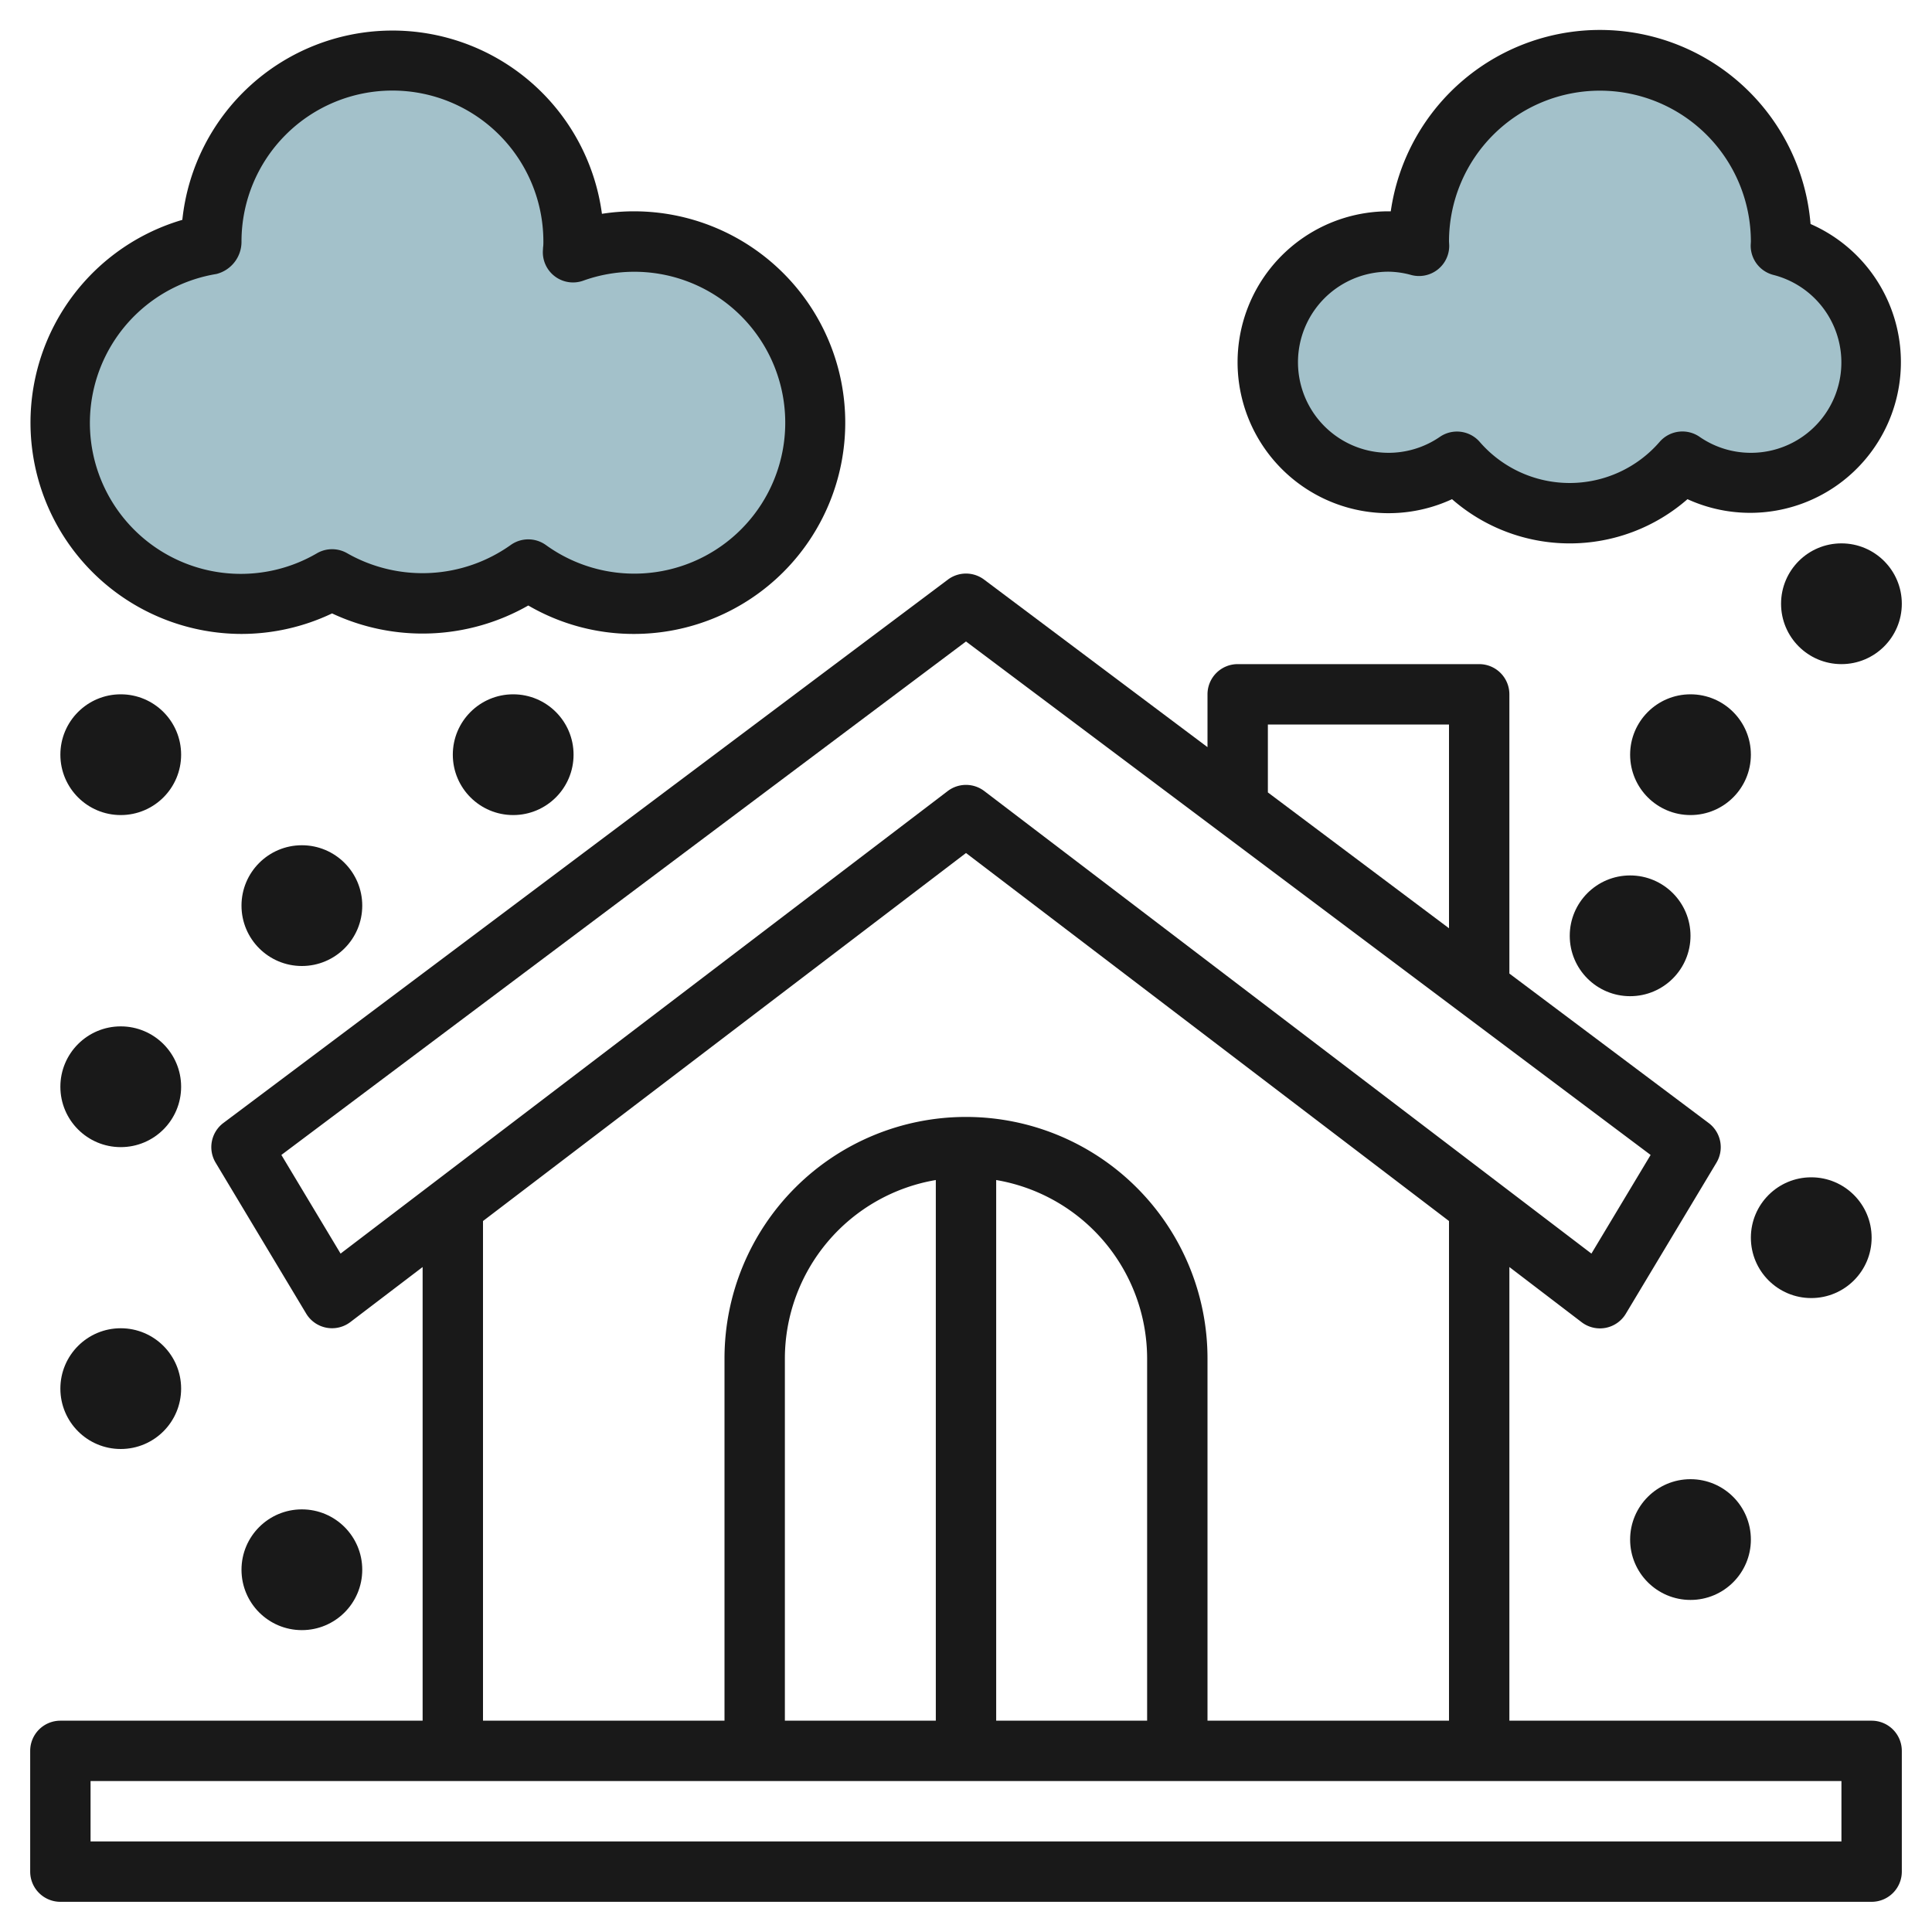
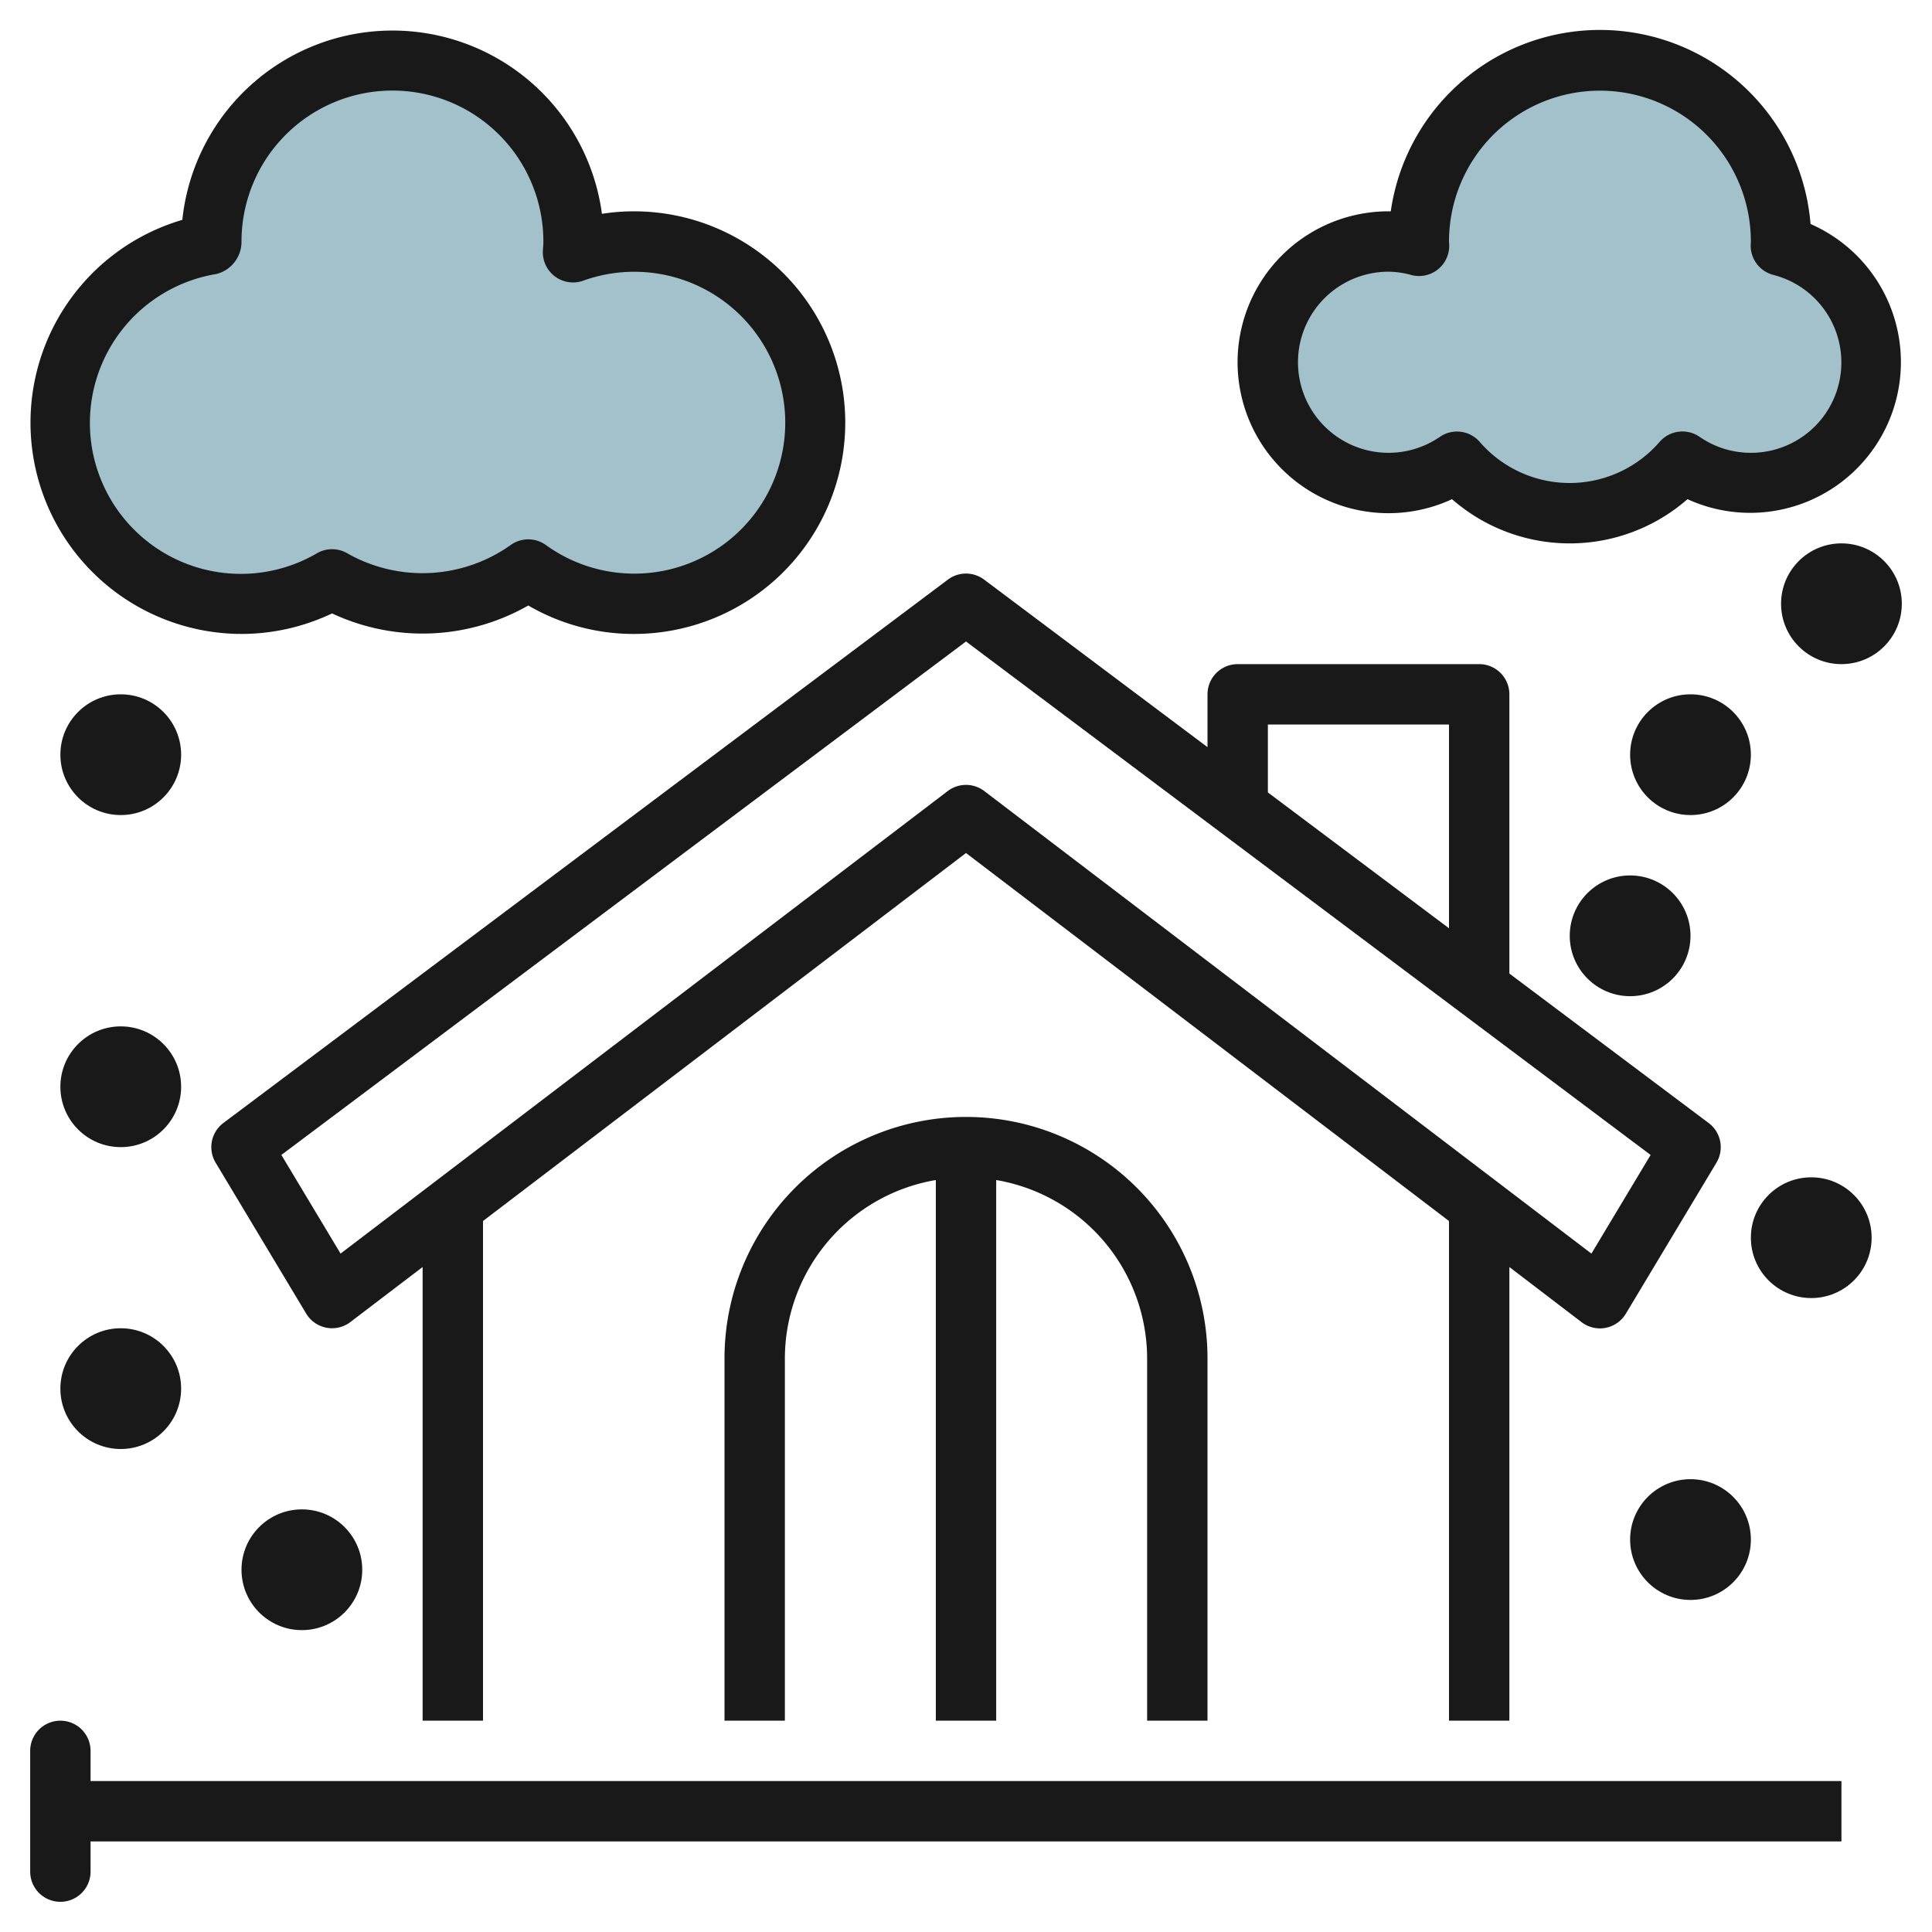
<svg xmlns="http://www.w3.org/2000/svg" id="Layer_3" height="512" viewBox="0 0 64 64" width="512" data-name="Layer 3">
  <path d="m21 8a5.975 5.975 0 0 0 -2.018.355c.007-.118.018-.235.018-.355a6 6 0 0 0 -12 0v.089a6 6 0 1 0 4 11.1 5.97 5.97 0 0 0 6.5-.324 6 6 0 1 0 3.5-10.865z" fill="#a3c1ca" />
  <path d="m58.993 8.139c0-.047.007-.092.007-.139a6 6 0 0 0 -12 0c0 .049.006.1.007.144a3.937 3.937 0 0 0 -1.007-.144 4 4 0 1 0 2.265 7.293 4.94 4.94 0 0 0 7.47 0 3.993 3.993 0 1 0 3.258-7.154z" fill="#a3c1ca" />
  <g fill="#191919">
-     <path d="m62 57h-12v-15.028l2.394 1.828a1 1 0 0 0 1.463-.28l3-5a1 1 0 0 0 -.257-1.32l-6.6-4.95v-9.25a1 1 0 0 0 -1-1h-8a1 1 0 0 0 -1 1v1.75l-7.4-5.55a1 1 0 0 0 -1.2 0l-24 18a1 1 0 0 0 -.257 1.315l3 5a1 1 0 0 0 1.463.28l2.394-1.823v15.028h-12a1 1 0 0 0 -1 1v4a1 1 0 0 0 1 1h60a1 1 0 0 0 1-1v-4a1 1 0 0 0 -1-1zm-20-33h6v6.75l-6-4.5zm-30.718 17.527-1.961-3.268 22.679-17.009 22.679 17.009-1.961 3.268-20.112-15.322a1 1 0 0 0 -1.212 0zm4.718-1.079 16-12.191 16 12.191v16.552h-8v-12a8 8 0 0 0 -16 0v12h-8zm15 16.552h-5v-12a6.006 6.006 0 0 1 5-5.91zm2-17.91a6.006 6.006 0 0 1 5 5.91v12h-5zm28 21.91h-58v-2h58z" />
+     <path d="m62 57h-12v-15.028l2.394 1.828a1 1 0 0 0 1.463-.28l3-5a1 1 0 0 0 -.257-1.32l-6.6-4.95v-9.25a1 1 0 0 0 -1-1h-8a1 1 0 0 0 -1 1v1.75l-7.4-5.55a1 1 0 0 0 -1.2 0l-24 18a1 1 0 0 0 -.257 1.315l3 5a1 1 0 0 0 1.463.28l2.394-1.823v15.028h-12a1 1 0 0 0 -1 1v4a1 1 0 0 0 1 1a1 1 0 0 0 1-1v-4a1 1 0 0 0 -1-1zm-20-33h6v6.75l-6-4.5zm-30.718 17.527-1.961-3.268 22.679-17.009 22.679 17.009-1.961 3.268-20.112-15.322a1 1 0 0 0 -1.212 0zm4.718-1.079 16-12.191 16 12.191v16.552h-8v-12a8 8 0 0 0 -16 0v12h-8zm15 16.552h-5v-12a6.006 6.006 0 0 1 5-5.91zm2-17.91a6.006 6.006 0 0 1 5 5.91v12h-5zm28 21.91h-58v-2h58z" />
    <path d="m8 21a6.993 6.993 0 0 0 3-.68 7.064 7.064 0 0 0 6.5-.262 6.936 6.936 0 0 0 3.5.942 7 7 0 0 0 0-14 6.854 6.854 0 0 0 -1.06.083 7 7 0 0 0 -13.9.2 7 7 0 0 0 1.96 13.717zm-.83-11.924a1.1 1.1 0 0 0 .83-1.076 5 5 0 0 1 10 0c0 .065 0 .129-.01.193l-.006.105a1 1 0 0 0 1.335 1 5 5 0 1 1 -1.234 8.758 1 1 0 0 0 -1.17 0 5.044 5.044 0 0 1 -5.414.271 1 1 0 0 0 -1 0 5 5 0 1 1 -3.331-9.251z" />
-     <circle cx="17" cy="25" r="2" />
    <circle cx="61" cy="20" r="2" />
    <circle cx="56" cy="25" r="2" />
    <circle cx="54" cy="31" r="2" />
    <circle cx="60" cy="41" r="2" />
    <circle cx="56" cy="51" r="2" />
    <circle cx="4" cy="25" r="2" />
-     <circle cx="10" cy="30" r="2" />
    <circle cx="4" cy="36" r="2" />
    <circle cx="4" cy="46" r="2" />
    <circle cx="10" cy="52" r="2" />
    <path d="m59.977 7.421a7 7 0 0 0 -13.906-.421h-.071a5 5 0 1 0 2.1 9.536 5.924 5.924 0 0 0 7.8 0 4.993 4.993 0 1 0 4.078-9.115zm-1.977 7.579a2.981 2.981 0 0 1 -1.7-.53 1 1 0 0 0 -1.318.162 3.941 3.941 0 0 1 -5.97 0 1 1 0 0 0 -1.312-.162 3 3 0 1 1 -1.7-5.47 2.942 2.942 0 0 1 .754.111 1 1 0 0 0 1.253-.987l-.007-.124a5 5 0 1 1 10 .007l-.006.111a1 1 0 0 0 .751.989 2.993 2.993 0 0 1 -.745 5.893z" />
  </g>
</svg>